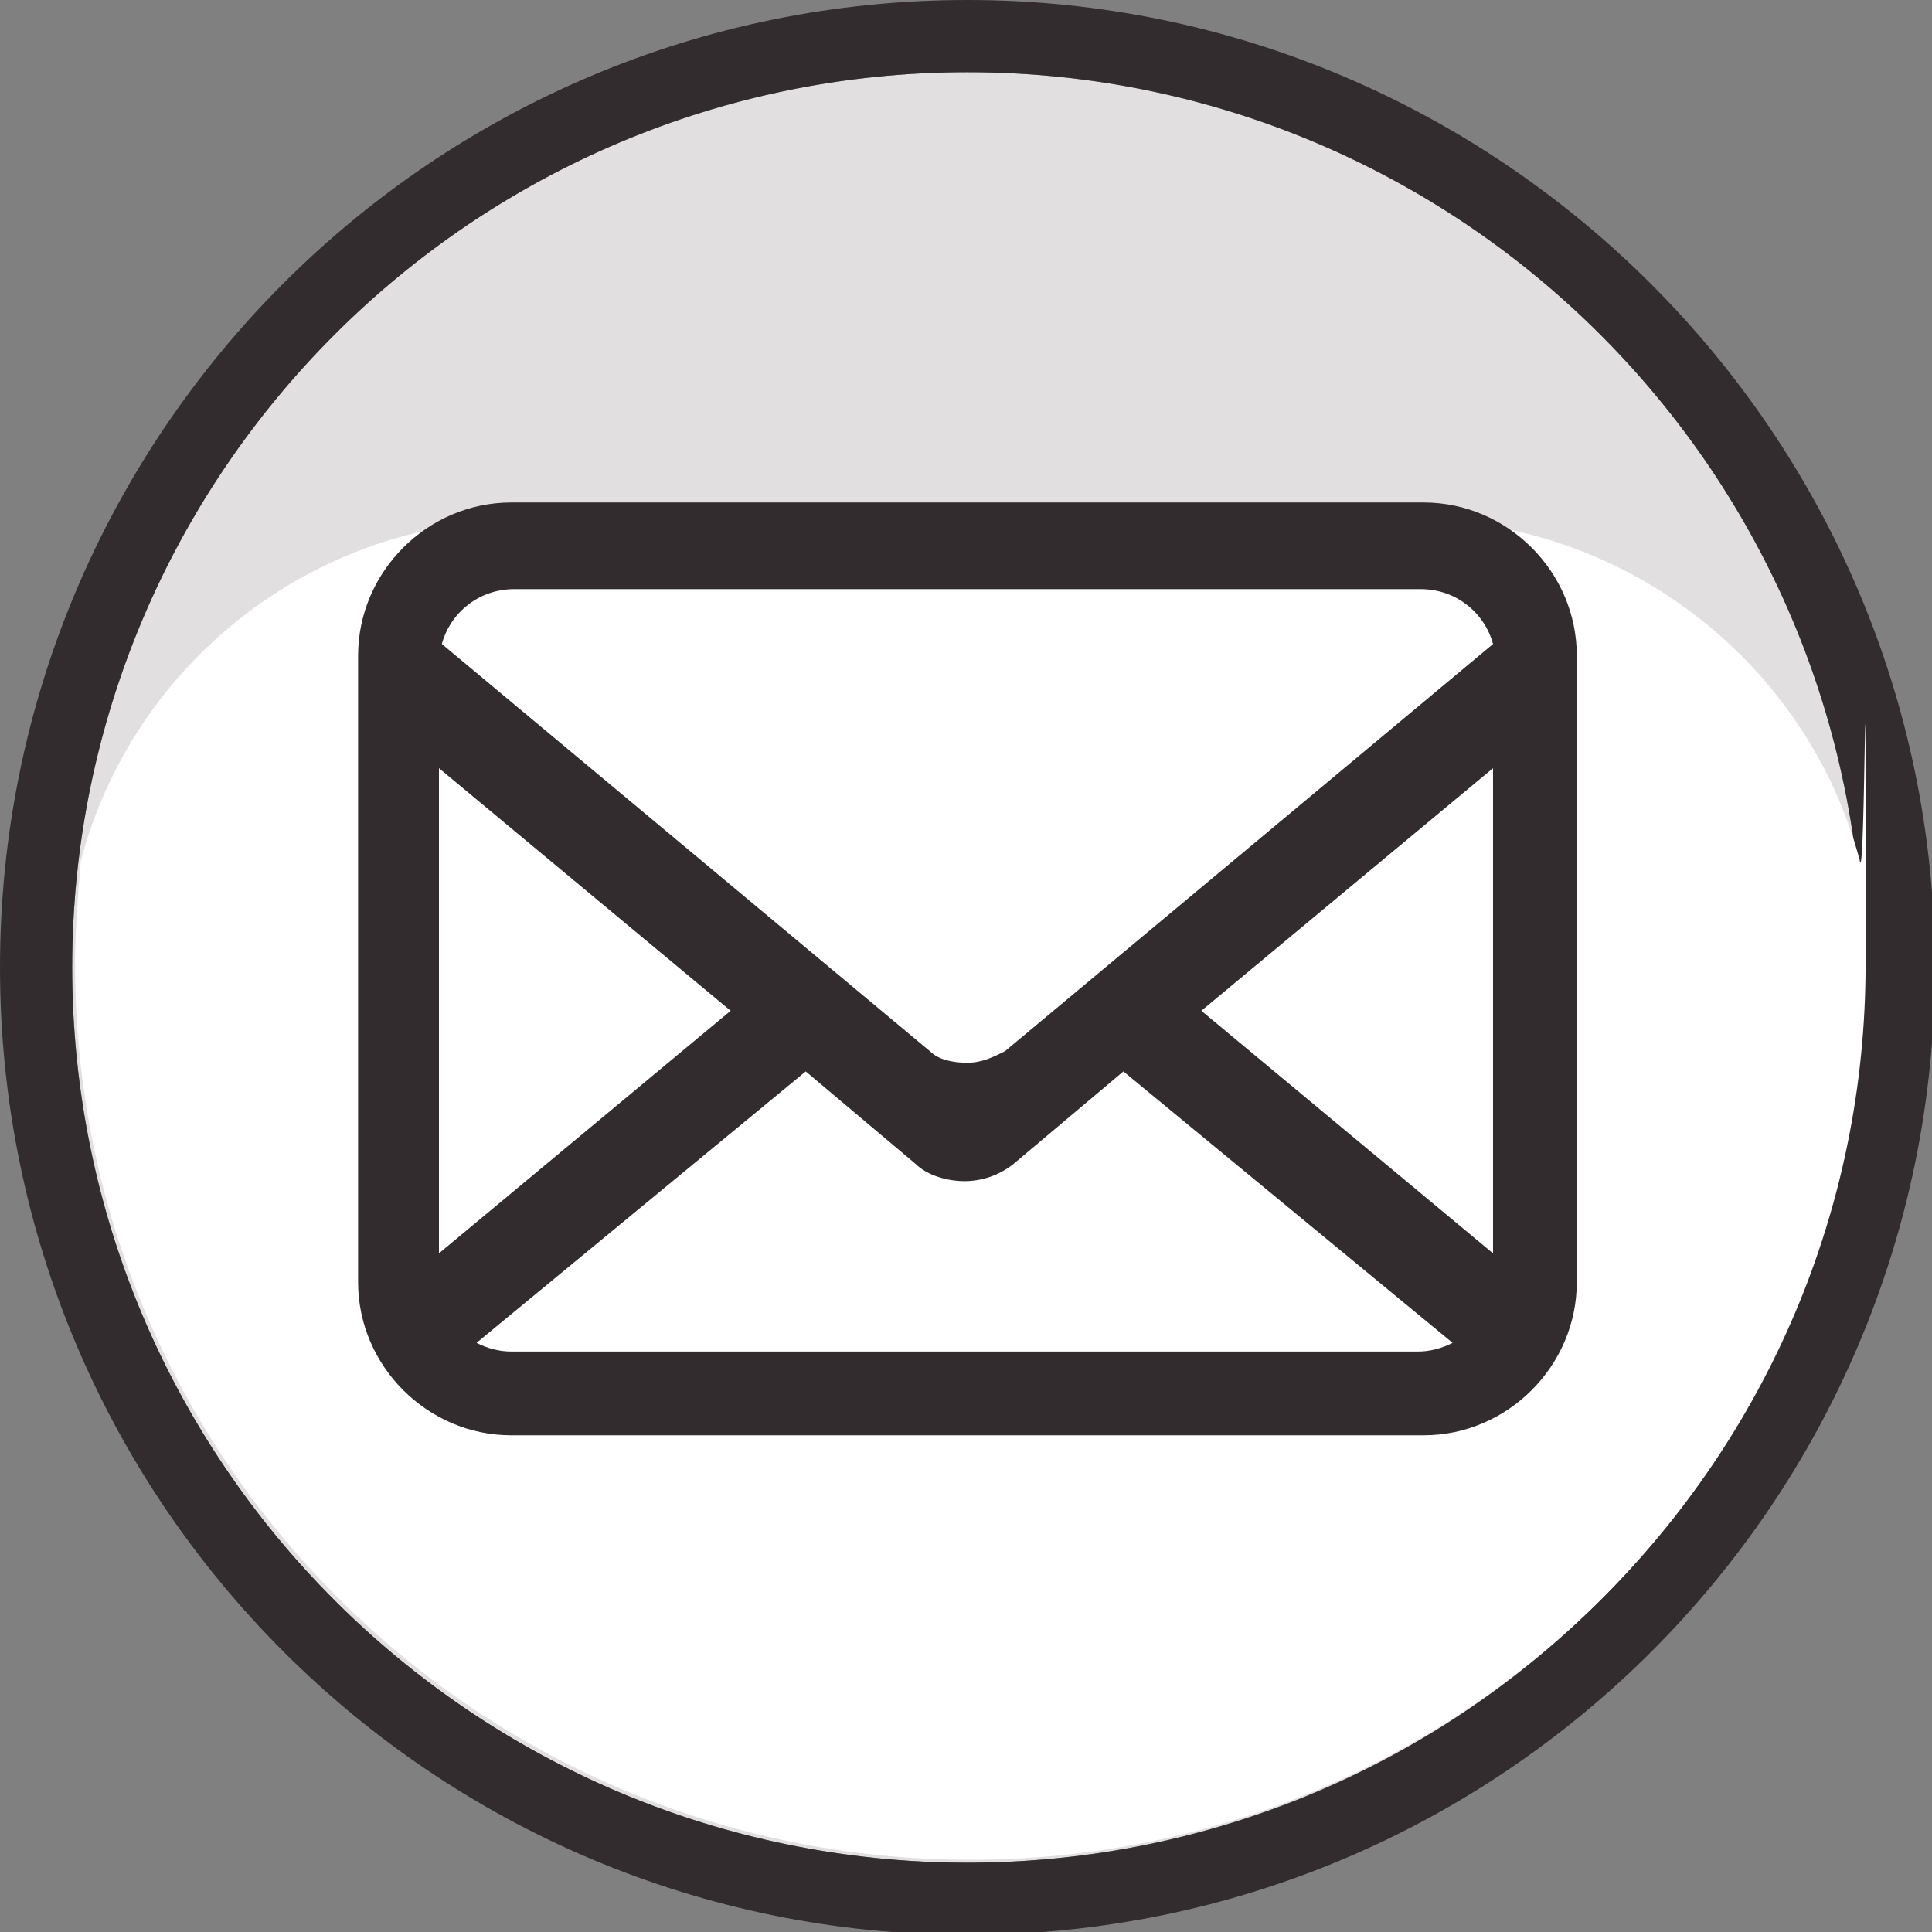
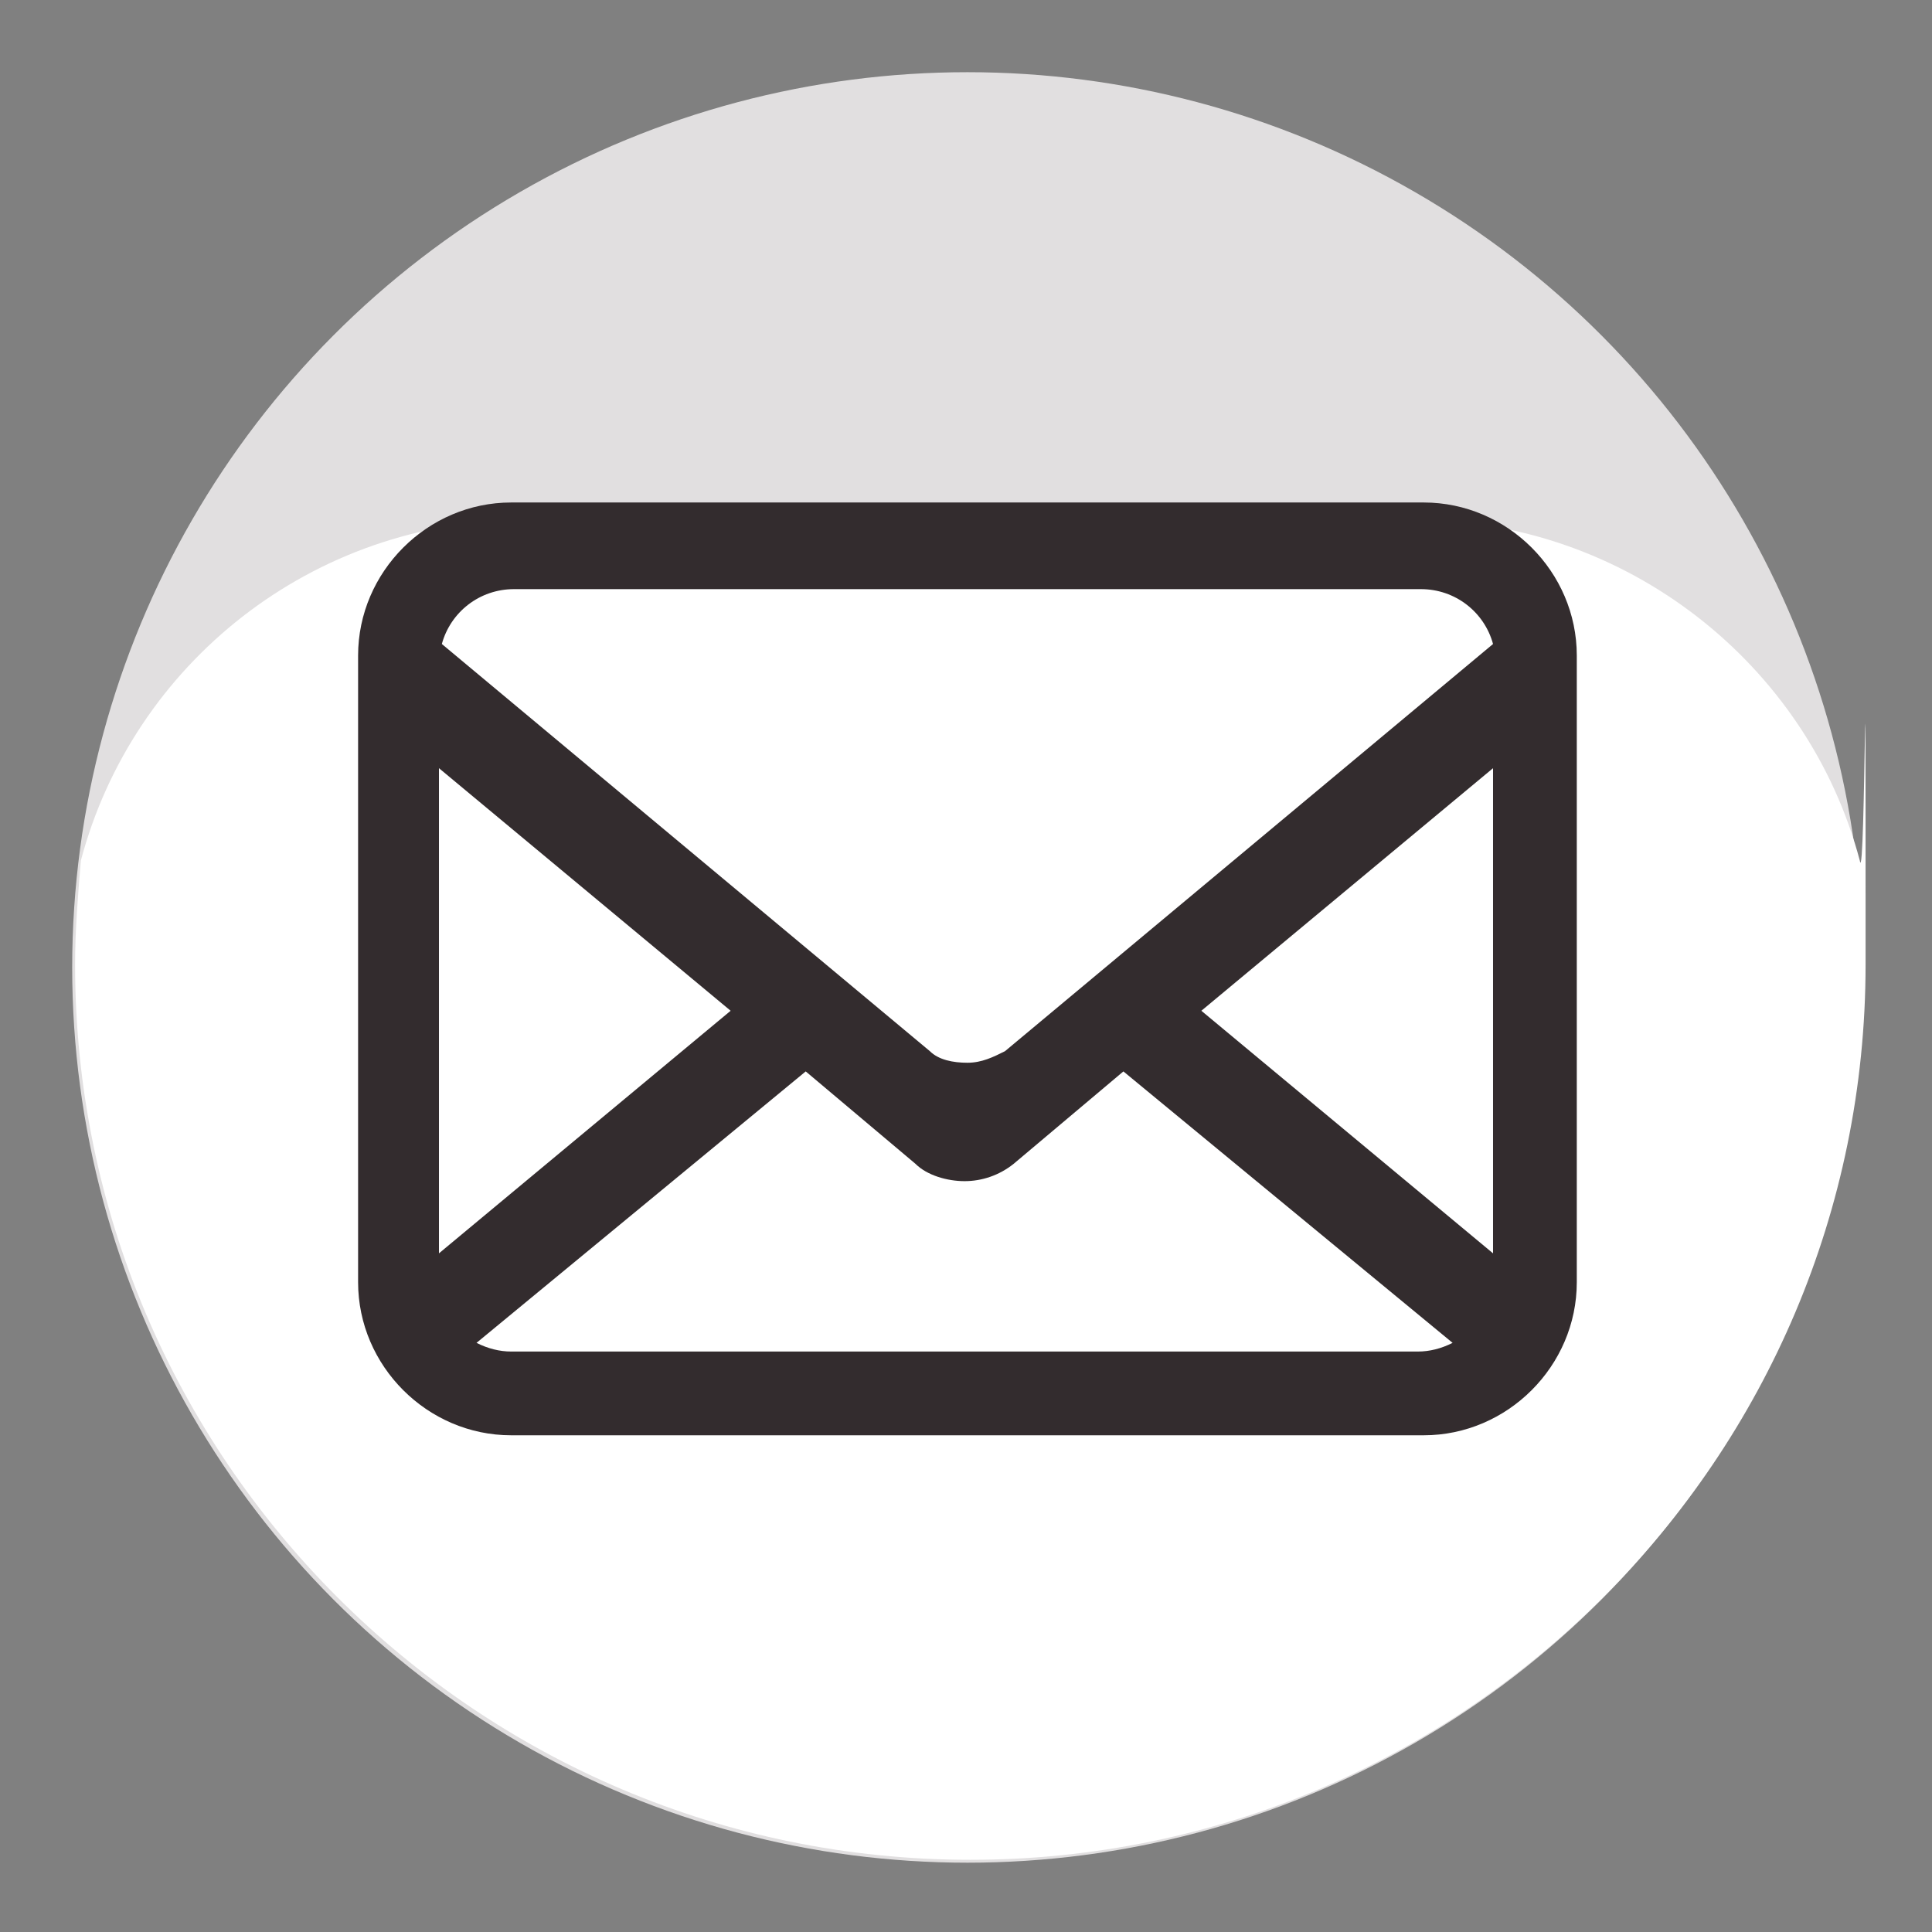
<svg xmlns="http://www.w3.org/2000/svg" id="Calque_1" version="1.1" viewBox="0 0 66.9 66.9">
  <rect x="0" y="0" width="66.9" height="66.9" fill="#808080" stroke="none" />
  <defs>
    <style>
      .st0 {
        fill: #e1dfe0;
      }

      .st1 {
        fill: #fff;
      }

      .st2 {
        fill: #332c2e;
      }
    </style>
  </defs>
  <g>
    <circle class="st0" cx="33.5" cy="33.5" r="31" />
-     <path class="st2" d="M33.5,2.5c17.1,0,31,13.9,31,31s-13.9,31-31,31S2.5,50.6,2.5,33.5,16.4,2.5,33.5,2.5M33.5,0C15,0,0,15,0,33.5s15,33.5,33.5,33.5,33.5-15,33.5-33.5S51.9,0,33.5,0h0Z" />
  </g>
  <path class="st1" d="M48.8,18h-30.6c-7.4,0-13.6,5-15.4,11.8-.1,1.2-.2,2.4-.2,3.6,0,17.1,13.9,31,31,31s31-13.9,31-31,0-2.4-.2-3.6c-1.8-6.8-8.1-11.8-15.4-11.8Z" />
  <path class="st2" d="M17.7,49.7c-2.9,0-5.3-2.4-5.3-5.3v-21.7c0-2.9,2.4-5.3,5.3-5.3h31.6c2.9,0,5.3,2.4,5.3,5.3v21.7c0,2.9-2.4,5.3-5.3,5.3h-31.6ZM16.5,46.5c.4.2.8.3,1.2.3h31.4c.4,0,.8-.1,1.2-.3l-11.4-9.4-3.8,3.2c-.5.4-1.1.6-1.7.6s-1.3-.2-1.7-.6l-3.8-3.2-11.4,9.4ZM51.7,43.4v-16.8l-10.1,8.4,10.1,8.4ZM15.2,43.4l10.1-8.4-10.1-8.4v16.8ZM32.2,36.4c.3.3.8.4,1.3.4s.9-.2,1.3-.4l16.9-14.1c-.3-1.1-1.3-1.9-2.5-1.9h-31.4c-1.2,0-2.2.8-2.5,1.9l16.9,14.1Z" />
</svg>